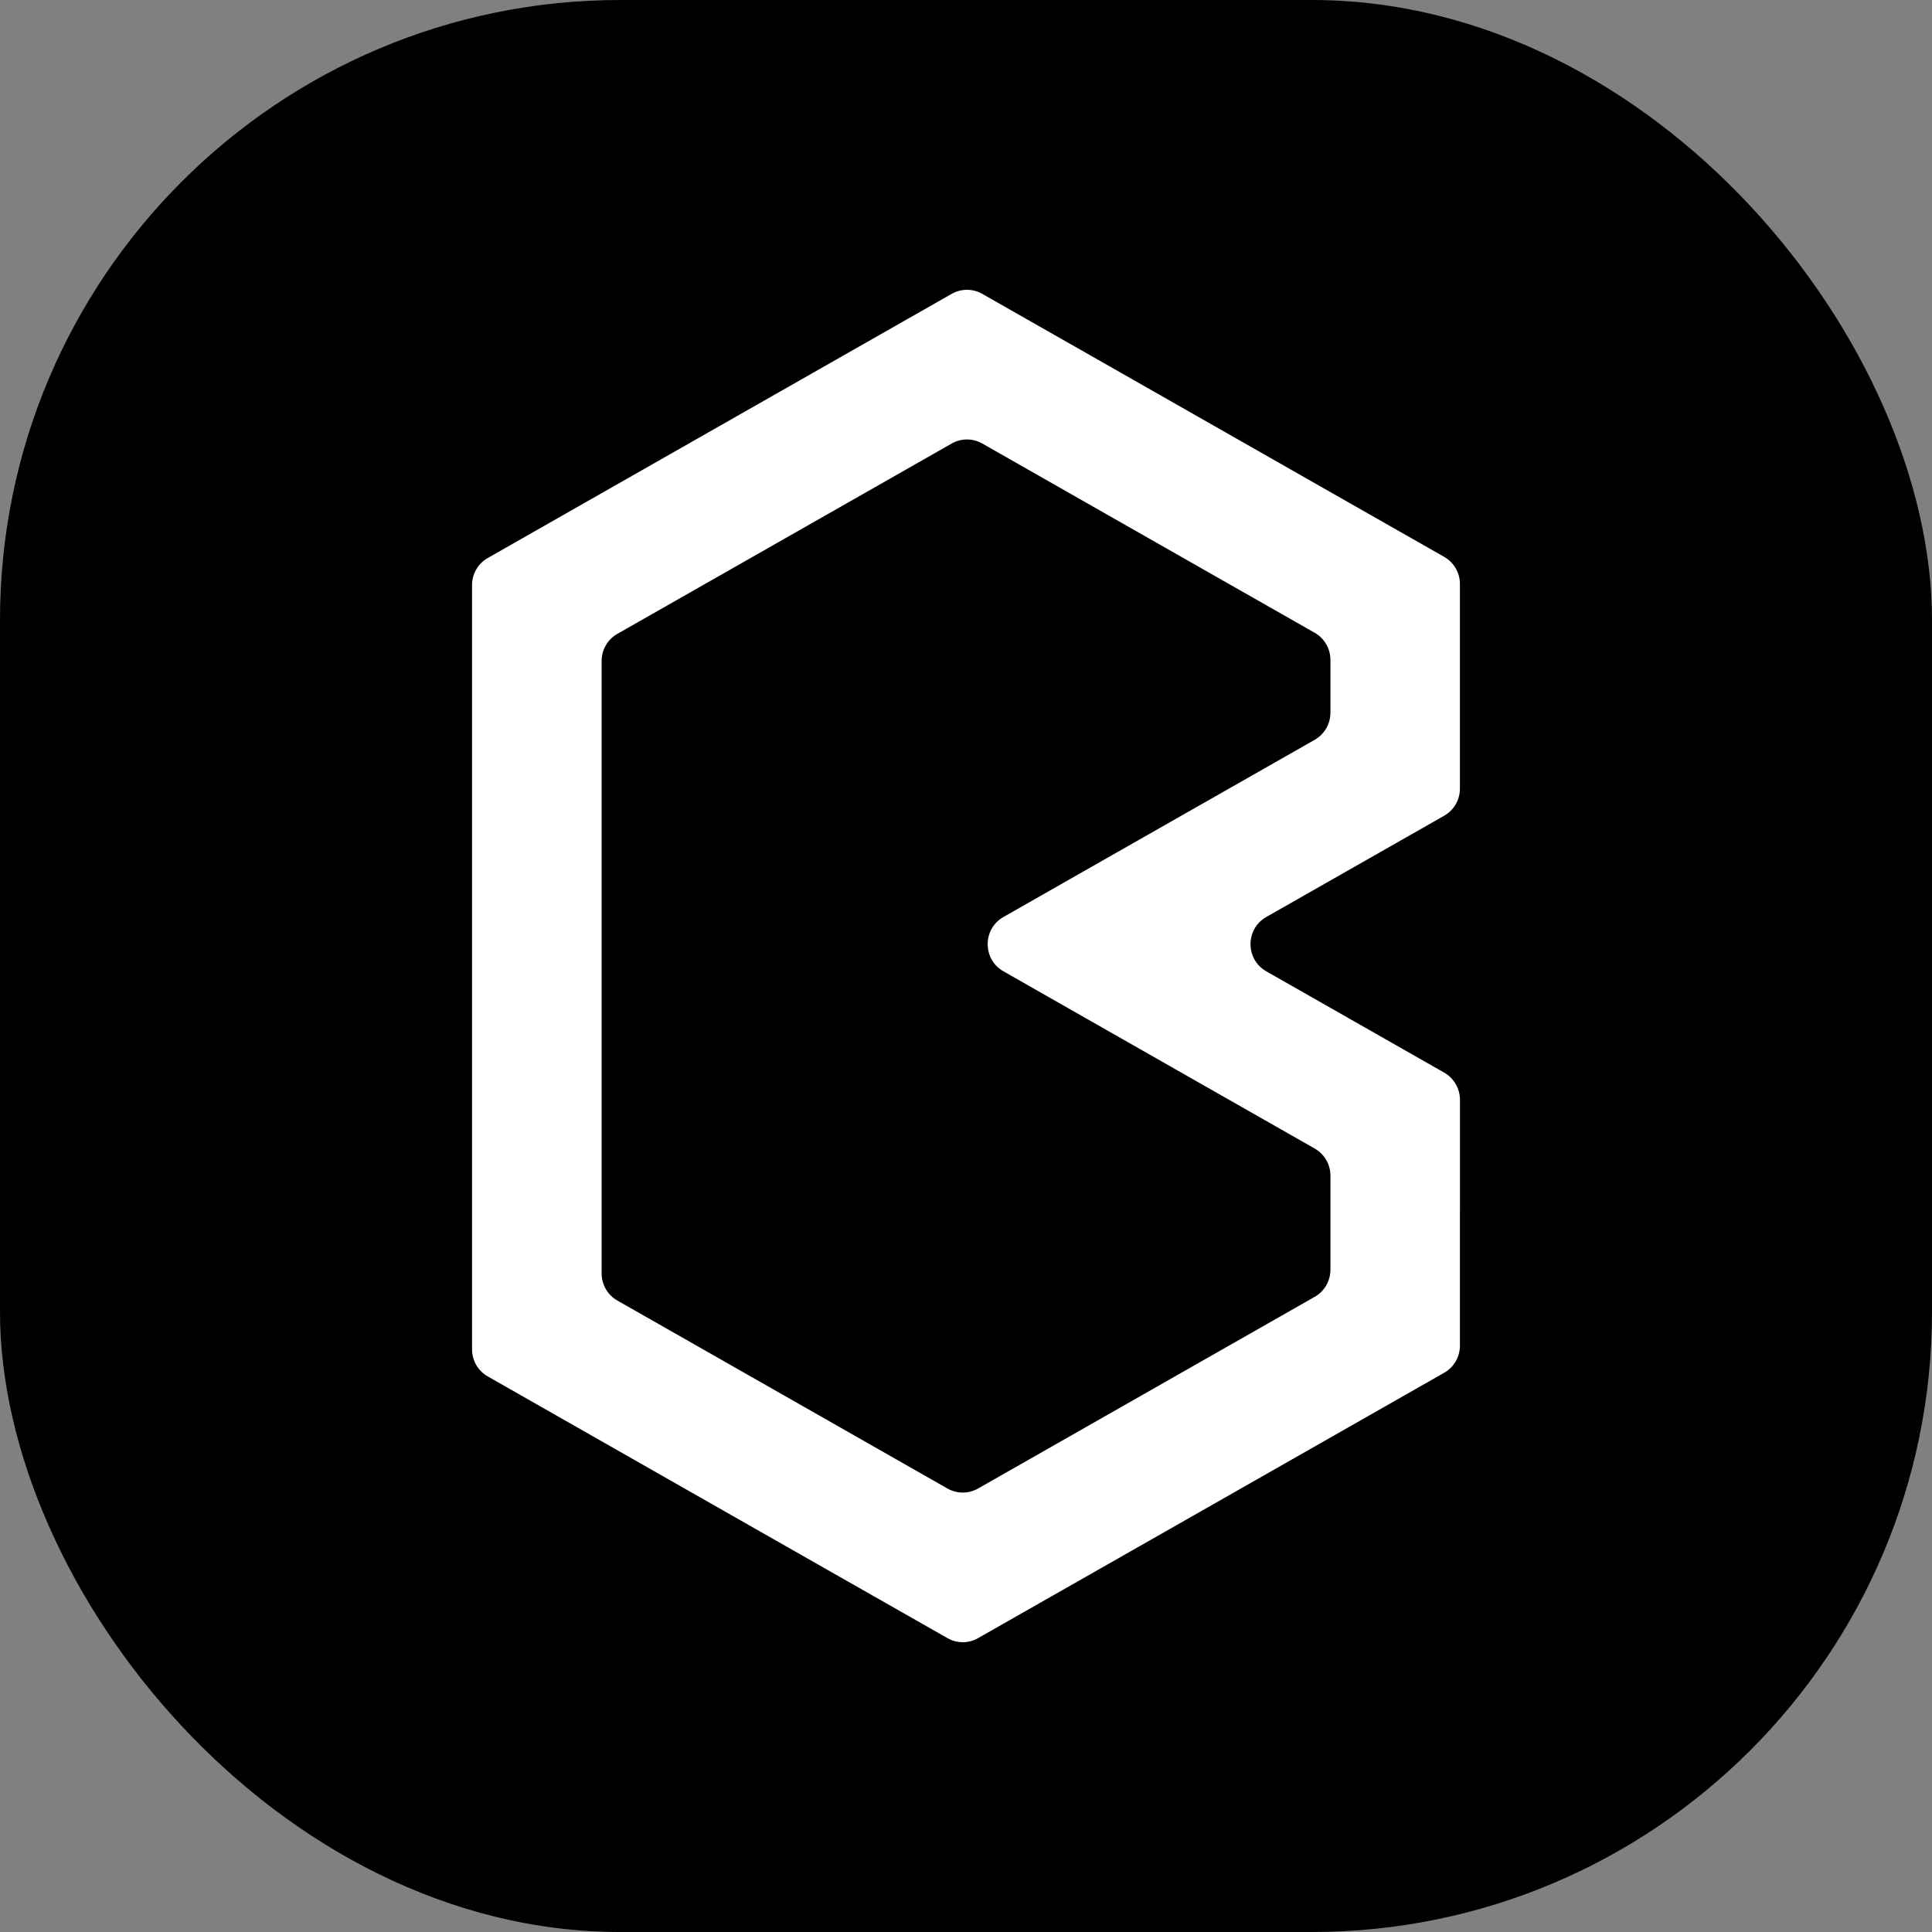
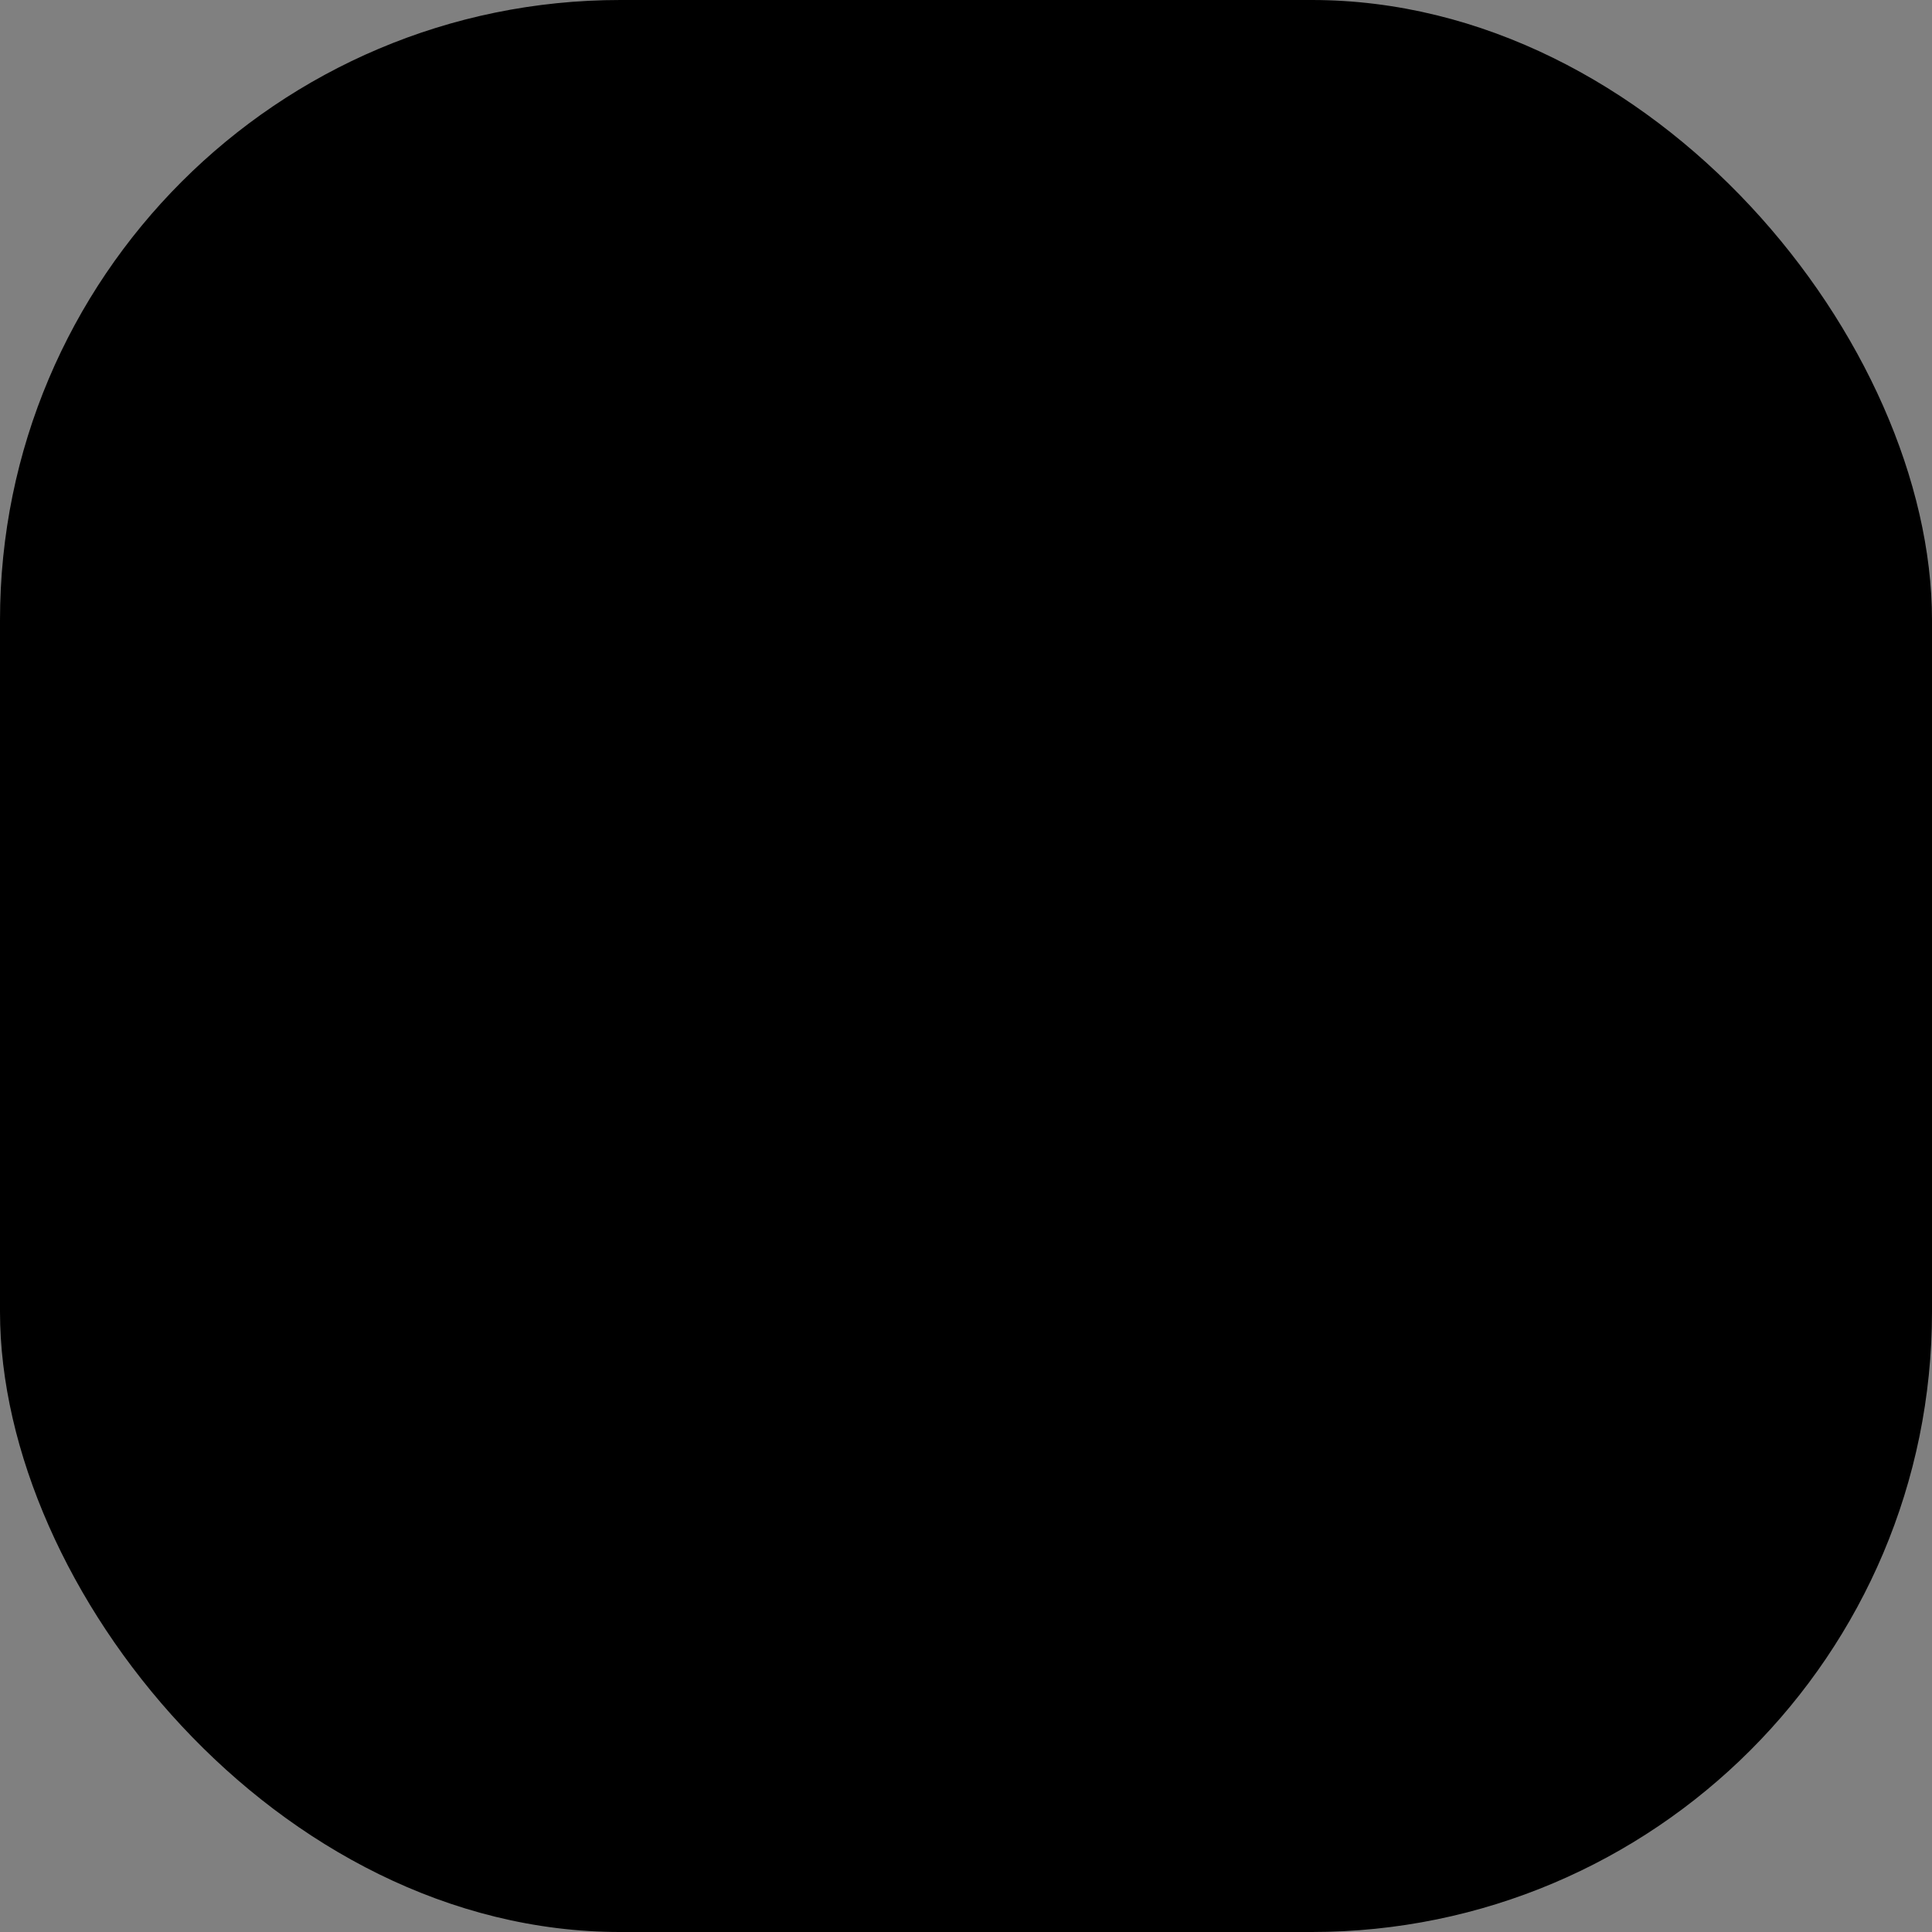
<svg xmlns="http://www.w3.org/2000/svg" viewBox="0 0 500 500">
  <rect x="0" y="0" width="500" height="500" fill="#808080" stroke="none" />
  <rect style="stroke: rgb(0, 0, 0); stroke-width: 0px;" width="500" height="500" rx="160.531" ry="160.531" />
-   <path d="M 377.837 313.094 L 377.837 284.62 C 377.837 281.718 376.278 279.027 373.769 277.598 L 344.316 260.827 L 327.702 251.37 C 322.277 248.279 322.277 240.412 327.702 237.326 L 344.306 227.873 L 373.759 211.107 C 376.278 209.676 377.829 206.987 377.829 204.085 L 377.829 151.14 C 377.829 148.238 376.27 145.548 373.759 144.118 L 344.306 127.353 L 284.266 93.16 L 254.208 76.049 C 251.753 74.651 248.745 74.651 246.291 76.049 L 216.238 93.16 L 155.689 127.638 L 126.237 144.409 C 123.713 145.834 122.163 148.524 122.163 151.431 L 122.163 349.2 C 122.163 352.107 123.722 354.797 126.237 356.222 L 155.689 372.992 L 215.15 406.847 L 245.202 423.948 C 247.657 425.351 250.665 425.351 253.119 423.948 L 283.168 406.847 L 344.306 372.038 L 373.759 355.267 C 376.278 353.841 377.829 351.151 377.829 348.245 L 377.829 313.094 L 377.837 313.094 Z M 281.359 224.98 L 259.685 237.326 C 254.254 240.412 254.254 248.279 259.685 251.37 L 281.359 263.715 L 340.242 297.243 C 342.765 298.672 344.316 301.362 344.316 304.264 L 344.316 328.601 C 344.316 331.508 342.756 334.196 340.242 335.622 L 253.119 385.227 C 250.665 386.626 247.657 386.626 245.202 385.227 L 159.768 336.577 C 157.249 335.152 155.699 332.462 155.699 329.555 L 155.699 171.066 C 155.699 168.159 157.259 165.469 159.768 164.044 L 246.301 114.785 C 248.754 113.382 251.763 113.382 254.217 114.785 L 340.242 163.763 C 342.765 165.192 344.316 167.883 344.316 170.784 L 344.316 184.44 C 344.316 187.343 342.756 190.032 340.242 191.462 L 281.359 224.98 Z" style="stroke-width: 1; fill: rgb(255, 255, 255);" />
</svg>